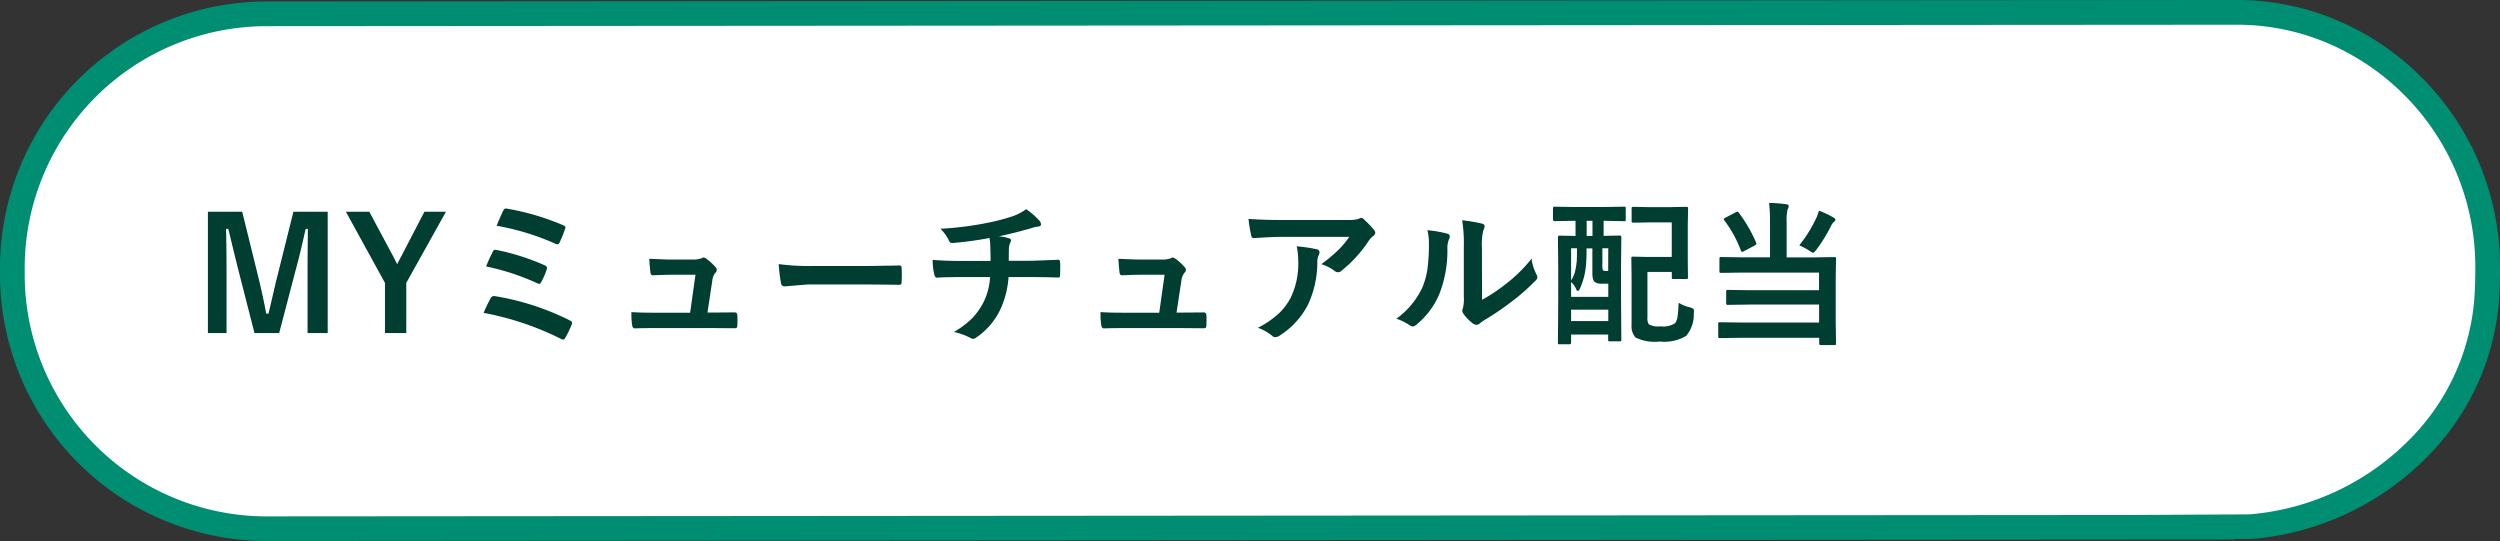
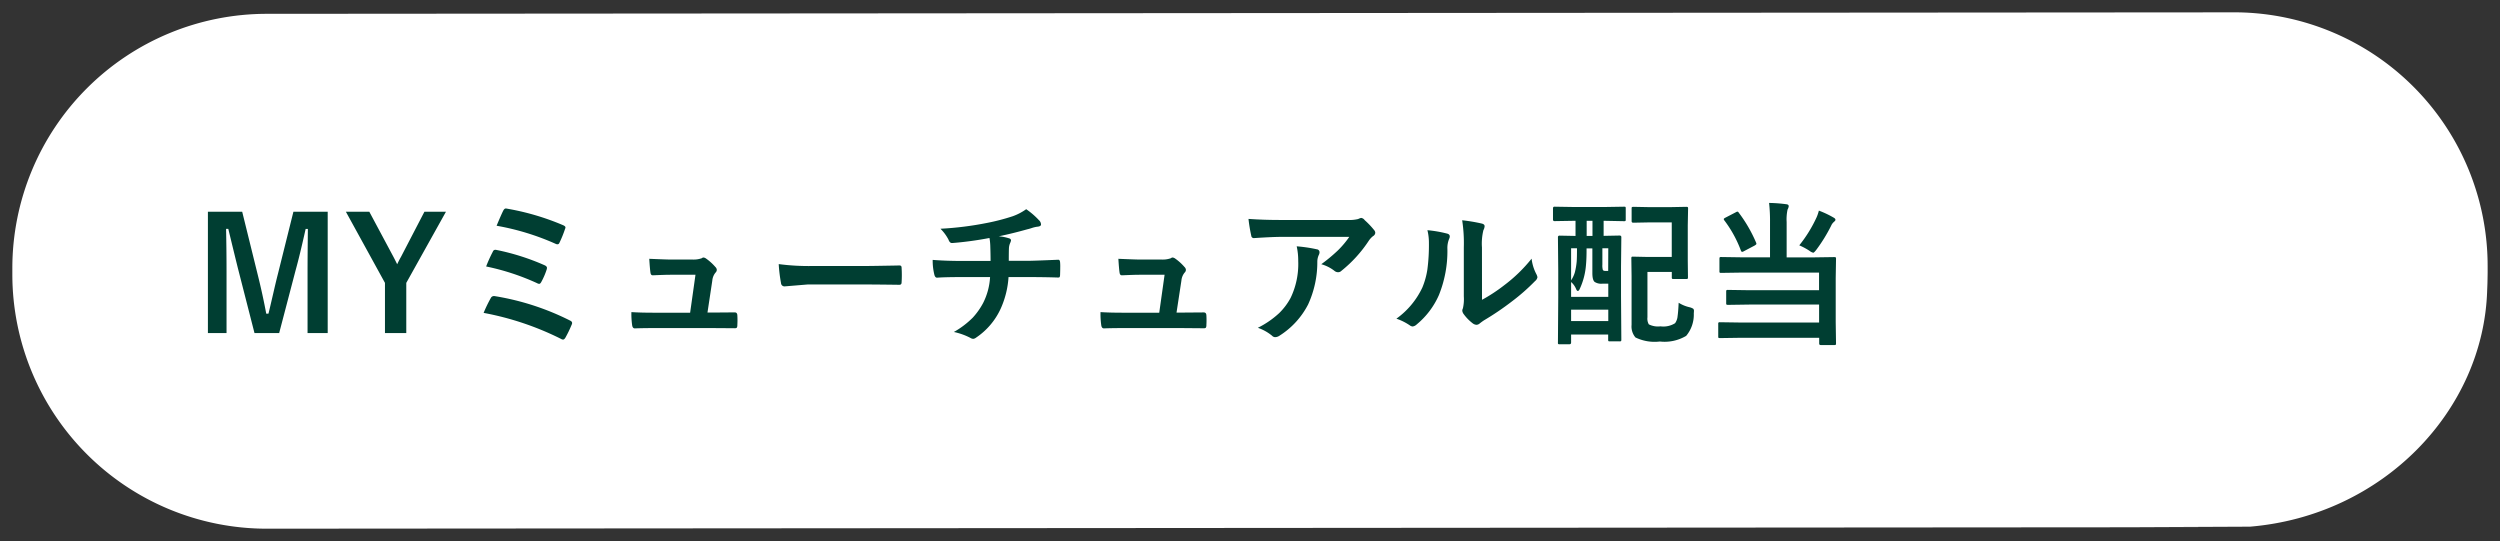
<svg xmlns="http://www.w3.org/2000/svg" width="151.884" height="32.872" viewBox="0 0 151.884 32.872">
  <rect x="0" y="0" width="151.884" height="32.872" fill="#333333" stroke="none" />
  <g transform="translate(-24.25 -397.785)">
    <path d="M15.456,0,134.928-.09l.241,0a15.409,15.409,0,0,1,15.214,15.454v.371c0,.111-.01.564-.01.564s0,.081-.018.484c-.209,7.324-6.34,13.7-14.406,14.374l-7.242.033h6.221l-119.473.09A15.456,15.456,0,0,1,0,15.826v-.371A15.456,15.456,0,0,1,15.456,0Z" transform="translate(25 398.625)" fill="#fff" />
-     <path d="M134.928-.84h0l.246,0A15.572,15.572,0,0,1,141.349.444a16.056,16.056,0,0,1,5.077,3.474,16.246,16.246,0,0,1,4.708,11.448v.371c0,.116-.009.533-.01.581,0,.009,0,.1-.018.493a15.109,15.109,0,0,1-4.473,10.182,16.922,16.922,0,0,1-10.62,4.914l-.059,0-.961,0v.029h-.062l-119.474.09A16.206,16.206,0,0,1-.75,15.826v-.371A16.206,16.206,0,0,1,15.456-.75Zm.988,31.249a15.419,15.419,0,0,0,9.65-4.472,13.614,13.614,0,0,0,4.04-9.173v-.009c.015-.382.018-.469.018-.472,0-.177.01-.471.01-.546v-.371a14.769,14.769,0,0,0-8.879-13.545A14.079,14.079,0,0,0,135.168.662h-.005l-.235,0L15.456.75A14.706,14.706,0,0,0,.75,15.455v.371A14.706,14.706,0,0,0,15.456,30.532L128.7,30.447v0Z" transform="translate(25 398.625)" fill="#008e72" />
    <path d="M8.159-7.352V.019H6.935V-3.706q0-.854.019-2.6H6.819Q6.462-4.7,6.211-3.8l-1,3.818h-1.5L2.746-3.753q-.088-.334-.626-2.556H1.985q.028,1.28.028,2.621V.019H.881V-7.352H2.964L3.892-3.59q.315,1.257.533,2.431H4.56q.079-.311.3-1.271.158-.691.274-1.141l.942-3.781Zm7.185,0L12.933-3.029V.019H11.638V-3.029L9.263-7.352h1.424l1.466,2.741q.051.093.227.45.121-.255.237-.459l1.419-2.732ZM18.42-6.5q.274-.659.4-.909.07-.139.158-.139a.513.513,0,0,1,.1.014,15.285,15.285,0,0,1,3.382,1q.144.065.144.135a.282.282,0,0,1-.028.1,6.9,6.9,0,0,1-.334.826q-.042.1-.121.1A.26.26,0,0,1,22.01-5.4,15.208,15.208,0,0,0,18.42-6.5Zm-.635,2.472a8.535,8.535,0,0,1,.408-.9.159.159,0,0,1,.144-.111.467.467,0,0,1,.1.014,14.074,14.074,0,0,1,2.895.923q.148.065.148.162a.382.382,0,0,1-.023.116,4.289,4.289,0,0,1-.315.728q-.065.125-.13.125a.253.253,0,0,1-.125-.037A14.384,14.384,0,0,0,17.785-4.026Zm-.153,2.82a8.273,8.273,0,0,1,.436-.9.212.212,0,0,1,.19-.121.413.413,0,0,1,.079.009,15.737,15.737,0,0,1,4.546,1.48q.125.056.125.153a.231.231,0,0,1-.028.1A6.929,6.929,0,0,1,22.6.3q-.07.116-.144.116a.275.275,0,0,1-.13-.046A17.71,17.71,0,0,0,17.632-1.206Zm13.6-.019h.45l1.155-.009h.051q.148,0,.158.172.009.144.009.3t-.009.3a.275.275,0,0,1-.035.16.218.218,0,0,1-.141.03L31.543-.283h-3.5q-.761,0-1.225.019-.135,0-.162-.19a4.865,4.865,0,0,1-.046-.8q.543.037,1.368.037h2.2l.325-2.305H28.978q-.306,0-1.044.032H27.9q-.116,0-.135-.181-.032-.209-.07-.821,1.062.046,1.322.046h1.313a1.5,1.5,0,0,0,.561-.083.149.149,0,0,1,.1-.042.342.342,0,0,1,.144.056,3.123,3.123,0,0,1,.58.524.256.256,0,0,1,.083.172.244.244,0,0,1-.083.172.892.892,0,0,0-.19.478ZM35.56-4.17a14.028,14.028,0,0,0,2.05.116h3.062q.45,0,1.16-.014.9-.014,1.025-.019H42.9q.125,0,.125.135.014.218.014.45t-.014.445q0,.144-.135.144h-.037q-1.424-.019-2.12-.019H37.318l-1.4.116a.209.209,0,0,1-.218-.2A9.034,9.034,0,0,1,35.56-4.17Zm12.8-1.586a20.716,20.716,0,0,1-2.25.306h-.028q-.135,0-.209-.209a2.645,2.645,0,0,0-.487-.659,19.612,19.612,0,0,0,2.825-.353,12.721,12.721,0,0,0,1.568-.408,3.3,3.3,0,0,0,.816-.427,4.65,4.65,0,0,1,.775.668.362.362,0,0,1,.125.264q0,.116-.246.135a1.871,1.871,0,0,0-.32.079,2.883,2.883,0,0,1-.278.079q-.909.255-1.721.422a2.788,2.788,0,0,1,.617.121q.125.032.125.135a.721.721,0,0,1-.056.162.9.9,0,0,0-.07.32q-.009.209-.009.751h1.178q.315,0,1.832-.065.093,0,.107.153t.009.325q0,.162-.009.431a.376.376,0,0,1-.028.146q-.019.026-.1.026-.877-.028-1.842-.028H49.522a5.493,5.493,0,0,1-.473,1.911A4.237,4.237,0,0,1,47.537.306a.316.316,0,0,1-.162.065.352.352,0,0,1-.167-.056A3.933,3.933,0,0,0,46.2-.046a5.273,5.273,0,0,0,1.155-.877,4.273,4.273,0,0,0,.622-.881A3.949,3.949,0,0,0,48.4-3.382H46.7q-1.044,0-1.512.037-.135.009-.181-.218a3.509,3.509,0,0,1-.093-.863q.789.065,1.842.065h1.675q0-.408-.019-.96Q48.4-5.566,48.363-5.757ZM59.728-1.225h.45l1.155-.009h.051q.148,0,.158.172.009.144.009.3t-.009.3a.275.275,0,0,1-.035.16.218.218,0,0,1-.141.03L60.043-.283h-3.5q-.761,0-1.225.019-.135,0-.162-.19a4.865,4.865,0,0,1-.046-.8q.543.037,1.368.037h2.2l.325-2.305H57.478q-.306,0-1.044.032H56.4q-.116,0-.135-.181-.032-.209-.07-.821,1.062.046,1.322.046h1.313a1.5,1.5,0,0,0,.561-.083.149.149,0,0,1,.1-.042.342.342,0,0,1,.144.056,3.123,3.123,0,0,1,.58.524.256.256,0,0,1,.083.172.244.244,0,0,1-.083.172.892.892,0,0,0-.19.478ZM64.1-6.916q.9.065,1.93.065H70.1a2.34,2.34,0,0,0,.659-.056,1.175,1.175,0,0,1,.181-.07.312.312,0,0,1,.218.135,4.944,4.944,0,0,1,.571.6.27.27,0,0,1,.074.172.254.254,0,0,1-.135.2,1.242,1.242,0,0,0-.255.274,7.923,7.923,0,0,1-1.67,1.837.283.283,0,0,1-.2.083.359.359,0,0,1-.232-.093,2.3,2.3,0,0,0-.789-.394,9.9,9.9,0,0,0,1.011-.84,5.609,5.609,0,0,0,.691-.821H66.12q-.571,0-1.679.074a.154.154,0,0,1-.172-.144A9.122,9.122,0,0,1,64.1-6.916ZM64.668-.3a5.523,5.523,0,0,0,1.29-.886,3.8,3.8,0,0,0,.7-.928,4.765,4.765,0,0,0,.464-2.245,3.978,3.978,0,0,0-.093-.891,8.925,8.925,0,0,1,1.225.181.177.177,0,0,1,.162.181.38.38,0,0,1-.046.167.98.98,0,0,0-.088.39,6.151,6.151,0,0,1-.561,2.616A4.889,4.889,0,0,1,65.99.176a.5.5,0,0,1-.269.093.266.266,0,0,1-.19-.088A2.767,2.767,0,0,0,64.668-.3ZM78.287-2a9.918,9.918,0,0,0,1.35-.886A9.174,9.174,0,0,0,81.3-4.5a2.687,2.687,0,0,0,.3.96.721.721,0,0,1,.056.162.377.377,0,0,1-.144.237A12.16,12.16,0,0,1,80.1-1.9,16.842,16.842,0,0,1,78.412-.756q-.135.088-.274.2a.308.308,0,0,1-.195.074.431.431,0,0,1-.2-.074,2.672,2.672,0,0,1-.571-.58.424.424,0,0,1-.083-.2.321.321,0,0,1,.037-.144,2.462,2.462,0,0,0,.056-.724V-5.177a9.144,9.144,0,0,0-.1-1.656,10.043,10.043,0,0,1,1.192.2q.172.042.172.162a.6.6,0,0,1-.074.241,3.432,3.432,0,0,0-.088,1.053ZM74.97-6.23a7.474,7.474,0,0,1,1.206.209q.153.042.153.172a.334.334,0,0,1-.028.121,1.448,1.448,0,0,0-.116.645,7.154,7.154,0,0,1-.515,2.792,4.829,4.829,0,0,1-1.35,1.786.445.445,0,0,1-.246.125.339.339,0,0,1-.181-.074,3.386,3.386,0,0,0-.807-.4,4.886,4.886,0,0,0,1.577-1.893,4.691,4.691,0,0,0,.306-1.1,11.406,11.406,0,0,0,.093-1.586A3.141,3.141,0,0,0,74.97-6.23ZM83.853-6.8l-1.16.019q-.093,0-.093-.1v-.677q0-.1.093-.1l1.16.019h1.9l1.164-.019q.074,0,.088.019a.16.16,0,0,1,.014.083v.677q0,.074-.019.088a.16.16,0,0,1-.083.014L85.75-6.8h-.074v.914l.969-.019q.107,0,.107.1l-.019,1.8V-2.24L86.752.422q0,.074-.023.088a.145.145,0,0,1-.083.014h-.58q-.083,0-.1-.019a.16.16,0,0,1-.014-.083V.107H83.7V.589Q83.7.7,83.6.7H83q-.074,0-.088-.019A.173.173,0,0,1,82.9.589l.019-2.728V-3.753L82.9-5.8q0-.1.1-.1l.969.019V-6.8ZM84.6-4.068a4.227,4.227,0,0,1-.394,1.447q-.046.083-.1.083T84-2.663a1.1,1.1,0,0,0-.3-.417v.9h2.259v-.8H85.6a.736.736,0,0,1-.469-.107q-.139-.116-.139-.538v-1.5h-.353Q84.642-4.486,84.6-4.068ZM83.7-.71h2.259V-1.4H83.7Zm0-4.421v1.948a1.74,1.74,0,0,0,.232-.5,4.338,4.338,0,0,0,.107-.631q.019-.227.019-.816Zm2.259,0H85.6v.988a1.015,1.015,0,0,0,.028.325q.032.065.181.065h.144Zm-1.313-.751h.353V-6.8h-.353Zm2.839-1.767.988.019h1.215l1-.019q.083,0,.1.019a.136.136,0,0,1,.019.088l-.019,1.016v2.138L90.8-3.368q0,.07-.019.086a.176.176,0,0,1-.1.016h-.761q-.074,0-.088-.019a.16.16,0,0,1-.014-.083v-.325h-1.48V-.937a.7.7,0,0,0,.083.427,1.233,1.233,0,0,0,.71.121,1.335,1.335,0,0,0,.886-.19.86.86,0,0,0,.153-.431q.037-.241.065-.812a2.117,2.117,0,0,0,.645.269.77.77,0,0,1,.237.093.171.171,0,0,1,.046.139q0,.037-.009.148A2.009,2.009,0,0,1,90.691.19a2.566,2.566,0,0,1-1.6.343,2.66,2.66,0,0,1-1.48-.246,1.023,1.023,0,0,1-.237-.761V-3.428L87.36-4.509a.169.169,0,0,1,.019-.1.187.187,0,0,1,.093-.014l.9.019h1.443v-2.1h-1.35l-.988.019q-.1,0-.1-.093v-.765q0-.074.019-.088A.16.16,0,0,1,87.481-7.649Zm8.248-.237a8.88,8.88,0,0,1,1.044.079q.144.014.144.121a.5.5,0,0,1-.07.2,2.84,2.84,0,0,0-.056.761v2.148h1.586l1.3-.019q.083,0,.1.023a.187.187,0,0,1,.014.093l-.019,1.16V-.645l.019,1.3q0,.065-.023.079a.187.187,0,0,1-.093.014h-.807q-.1,0-.1-.093V.306H94.054L92.746.325q-.079,0-.093-.019a.16.16,0,0,1-.014-.083V-.524a.158.158,0,0,1,.019-.1.173.173,0,0,1,.088-.014l1.308.019h4.713V-1.712H94.541l-1.3.019q-.083,0-.1-.019a.126.126,0,0,1-.019-.083V-2.5q0-.074.023-.088a.187.187,0,0,1,.093-.014l1.3.019h4.226V-3.655H94.109l-1.29.019a.147.147,0,0,1-.093-.019.173.173,0,0,1-.014-.088v-.742q0-.079.023-.1A.145.145,0,0,1,92.82-4.6l1.29.019h1.675V-6.726A9.719,9.719,0,0,0,95.728-7.886Zm1.832,2.574a8.149,8.149,0,0,0,1.053-1.707,2.581,2.581,0,0,0,.135-.4,5.743,5.743,0,0,1,.9.427q.107.056.107.135,0,.046-.1.13a.641.641,0,0,0-.162.227A9.656,9.656,0,0,1,98.6-5.042q-.139.181-.19.181a.591.591,0,0,1-.227-.116A3.952,3.952,0,0,0,97.561-5.311ZM93.882-7.3A8.6,8.6,0,0,1,94.94-5.474a.251.251,0,0,1,.019.074q0,.037-.116.107l-.635.334a.305.305,0,0,1-.116.046q-.042,0-.074-.074a7.205,7.205,0,0,0-1.011-1.842.145.145,0,0,1-.032-.074q0-.037.1-.088l.626-.325a.265.265,0,0,1,.107-.042Q93.845-7.357,93.882-7.3Z" transform="translate(36 418)" fill="#003e32" />
  </g>
</svg>